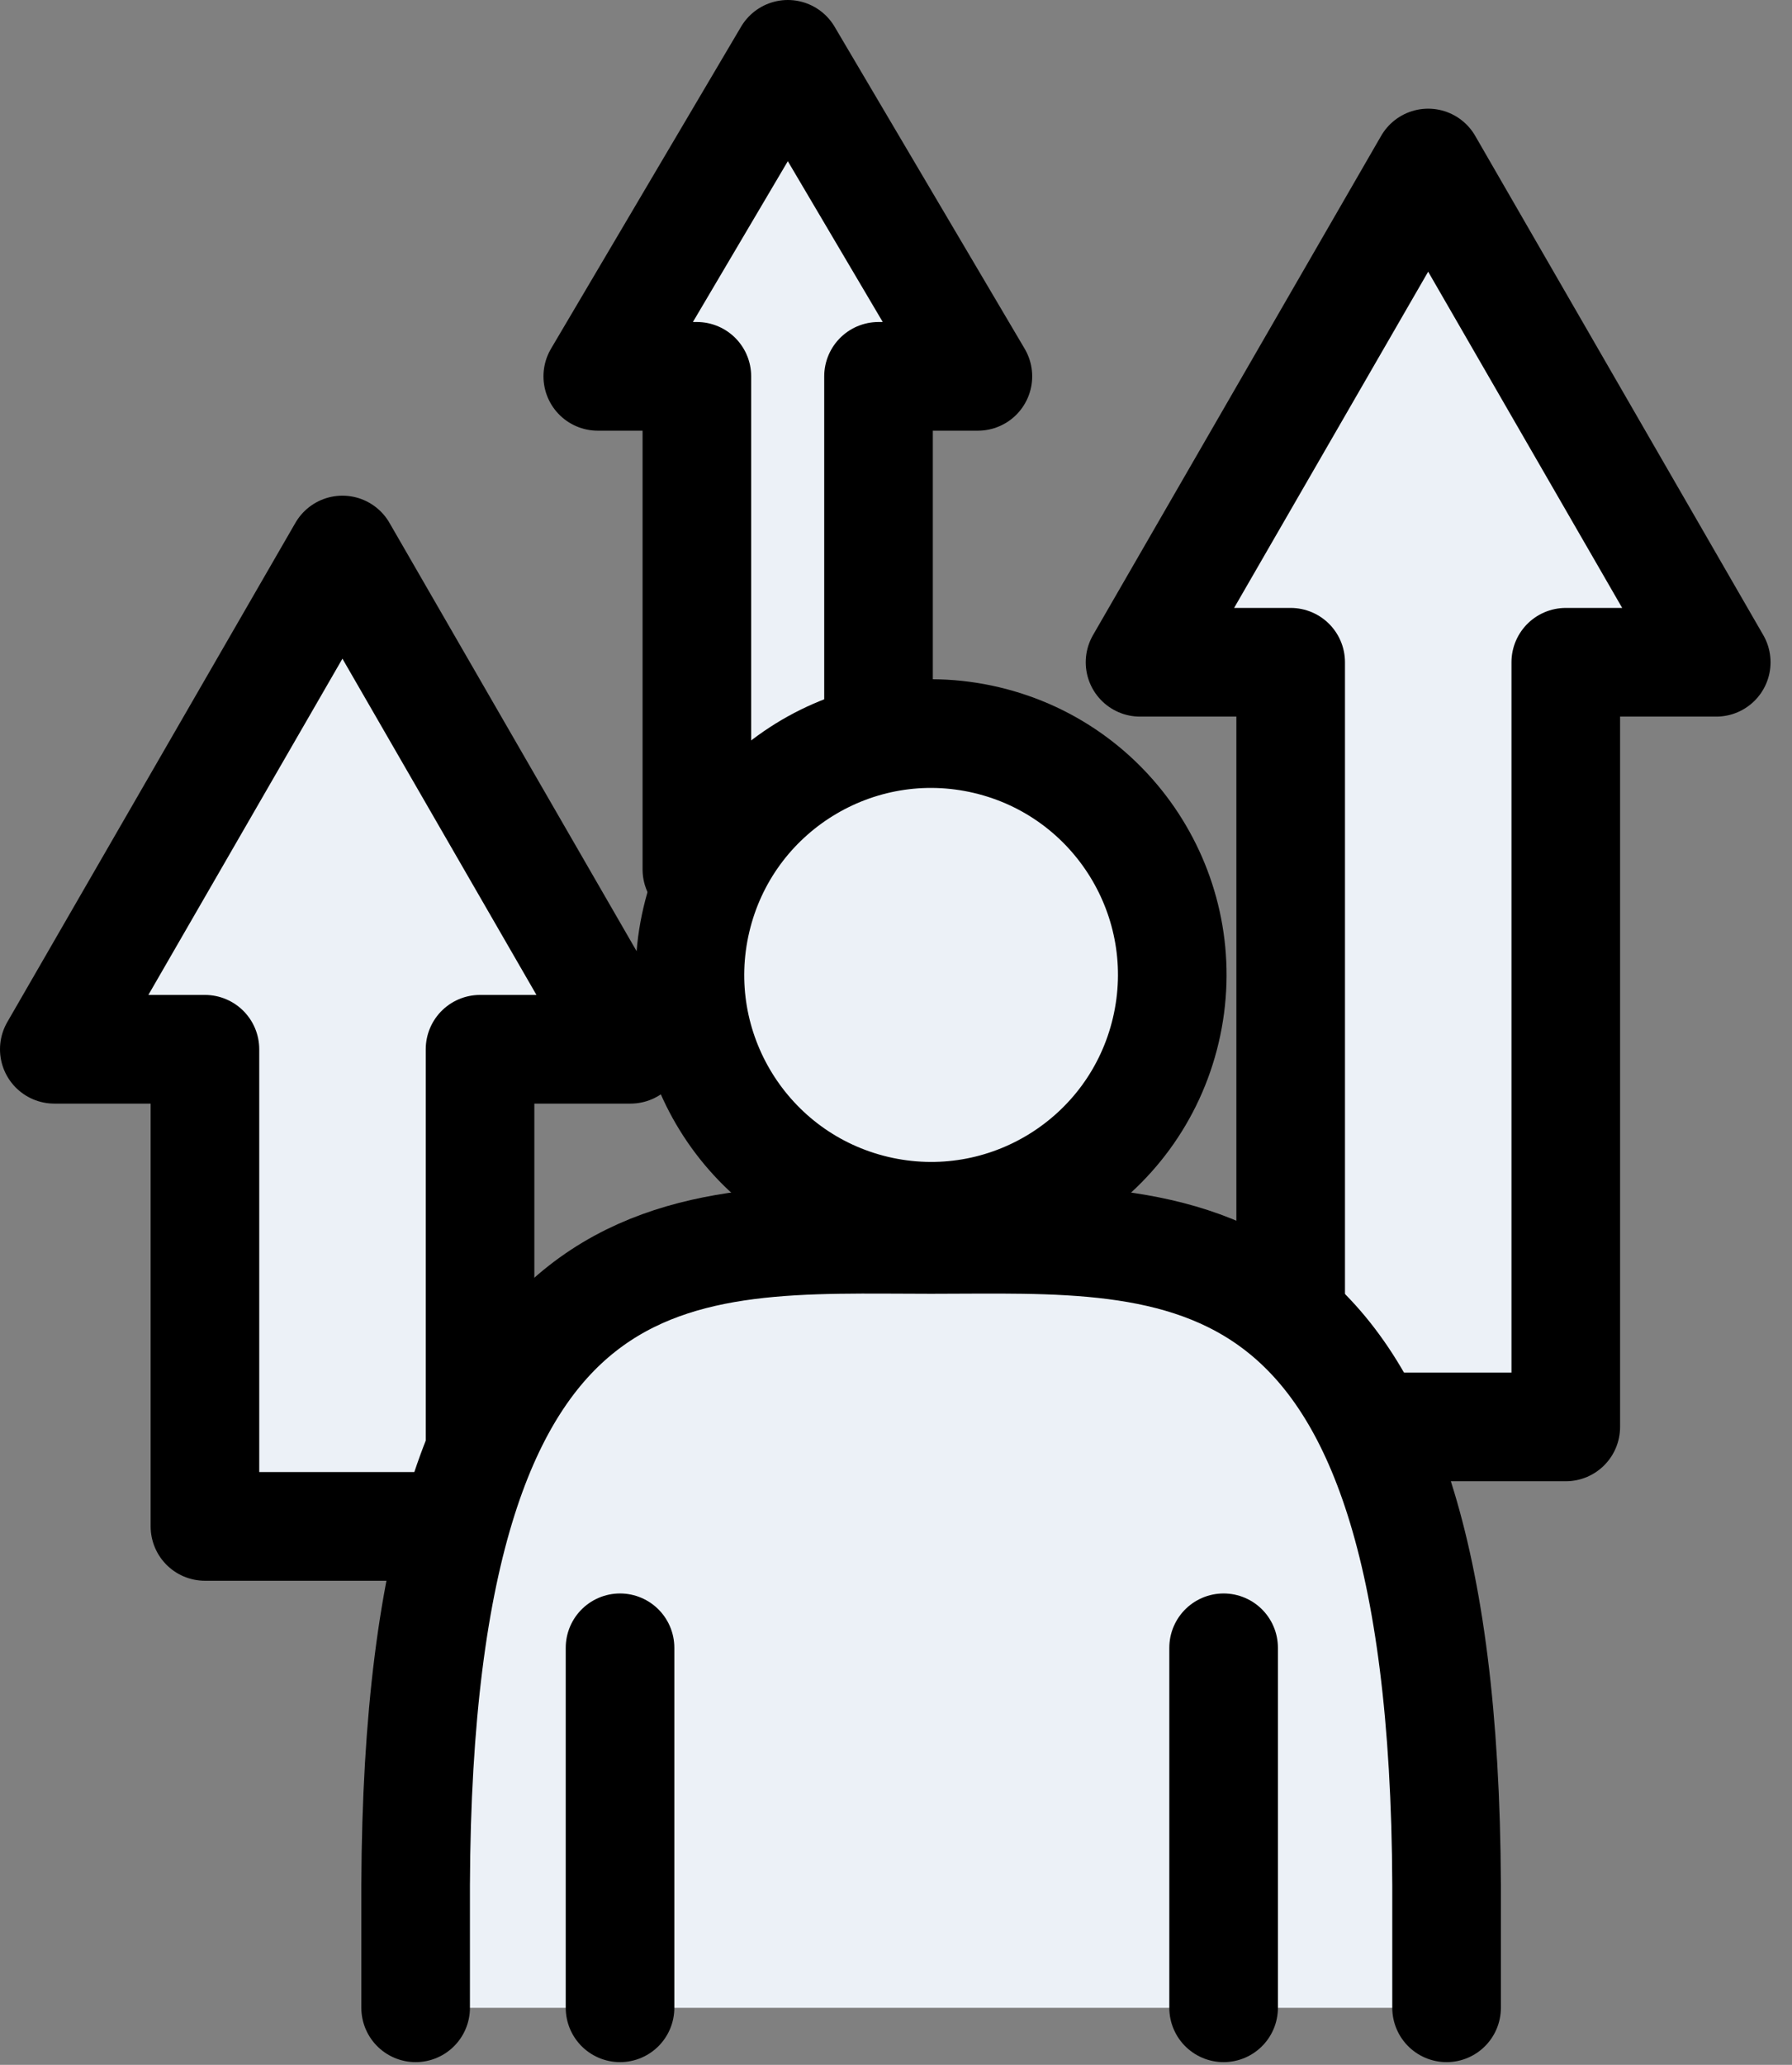
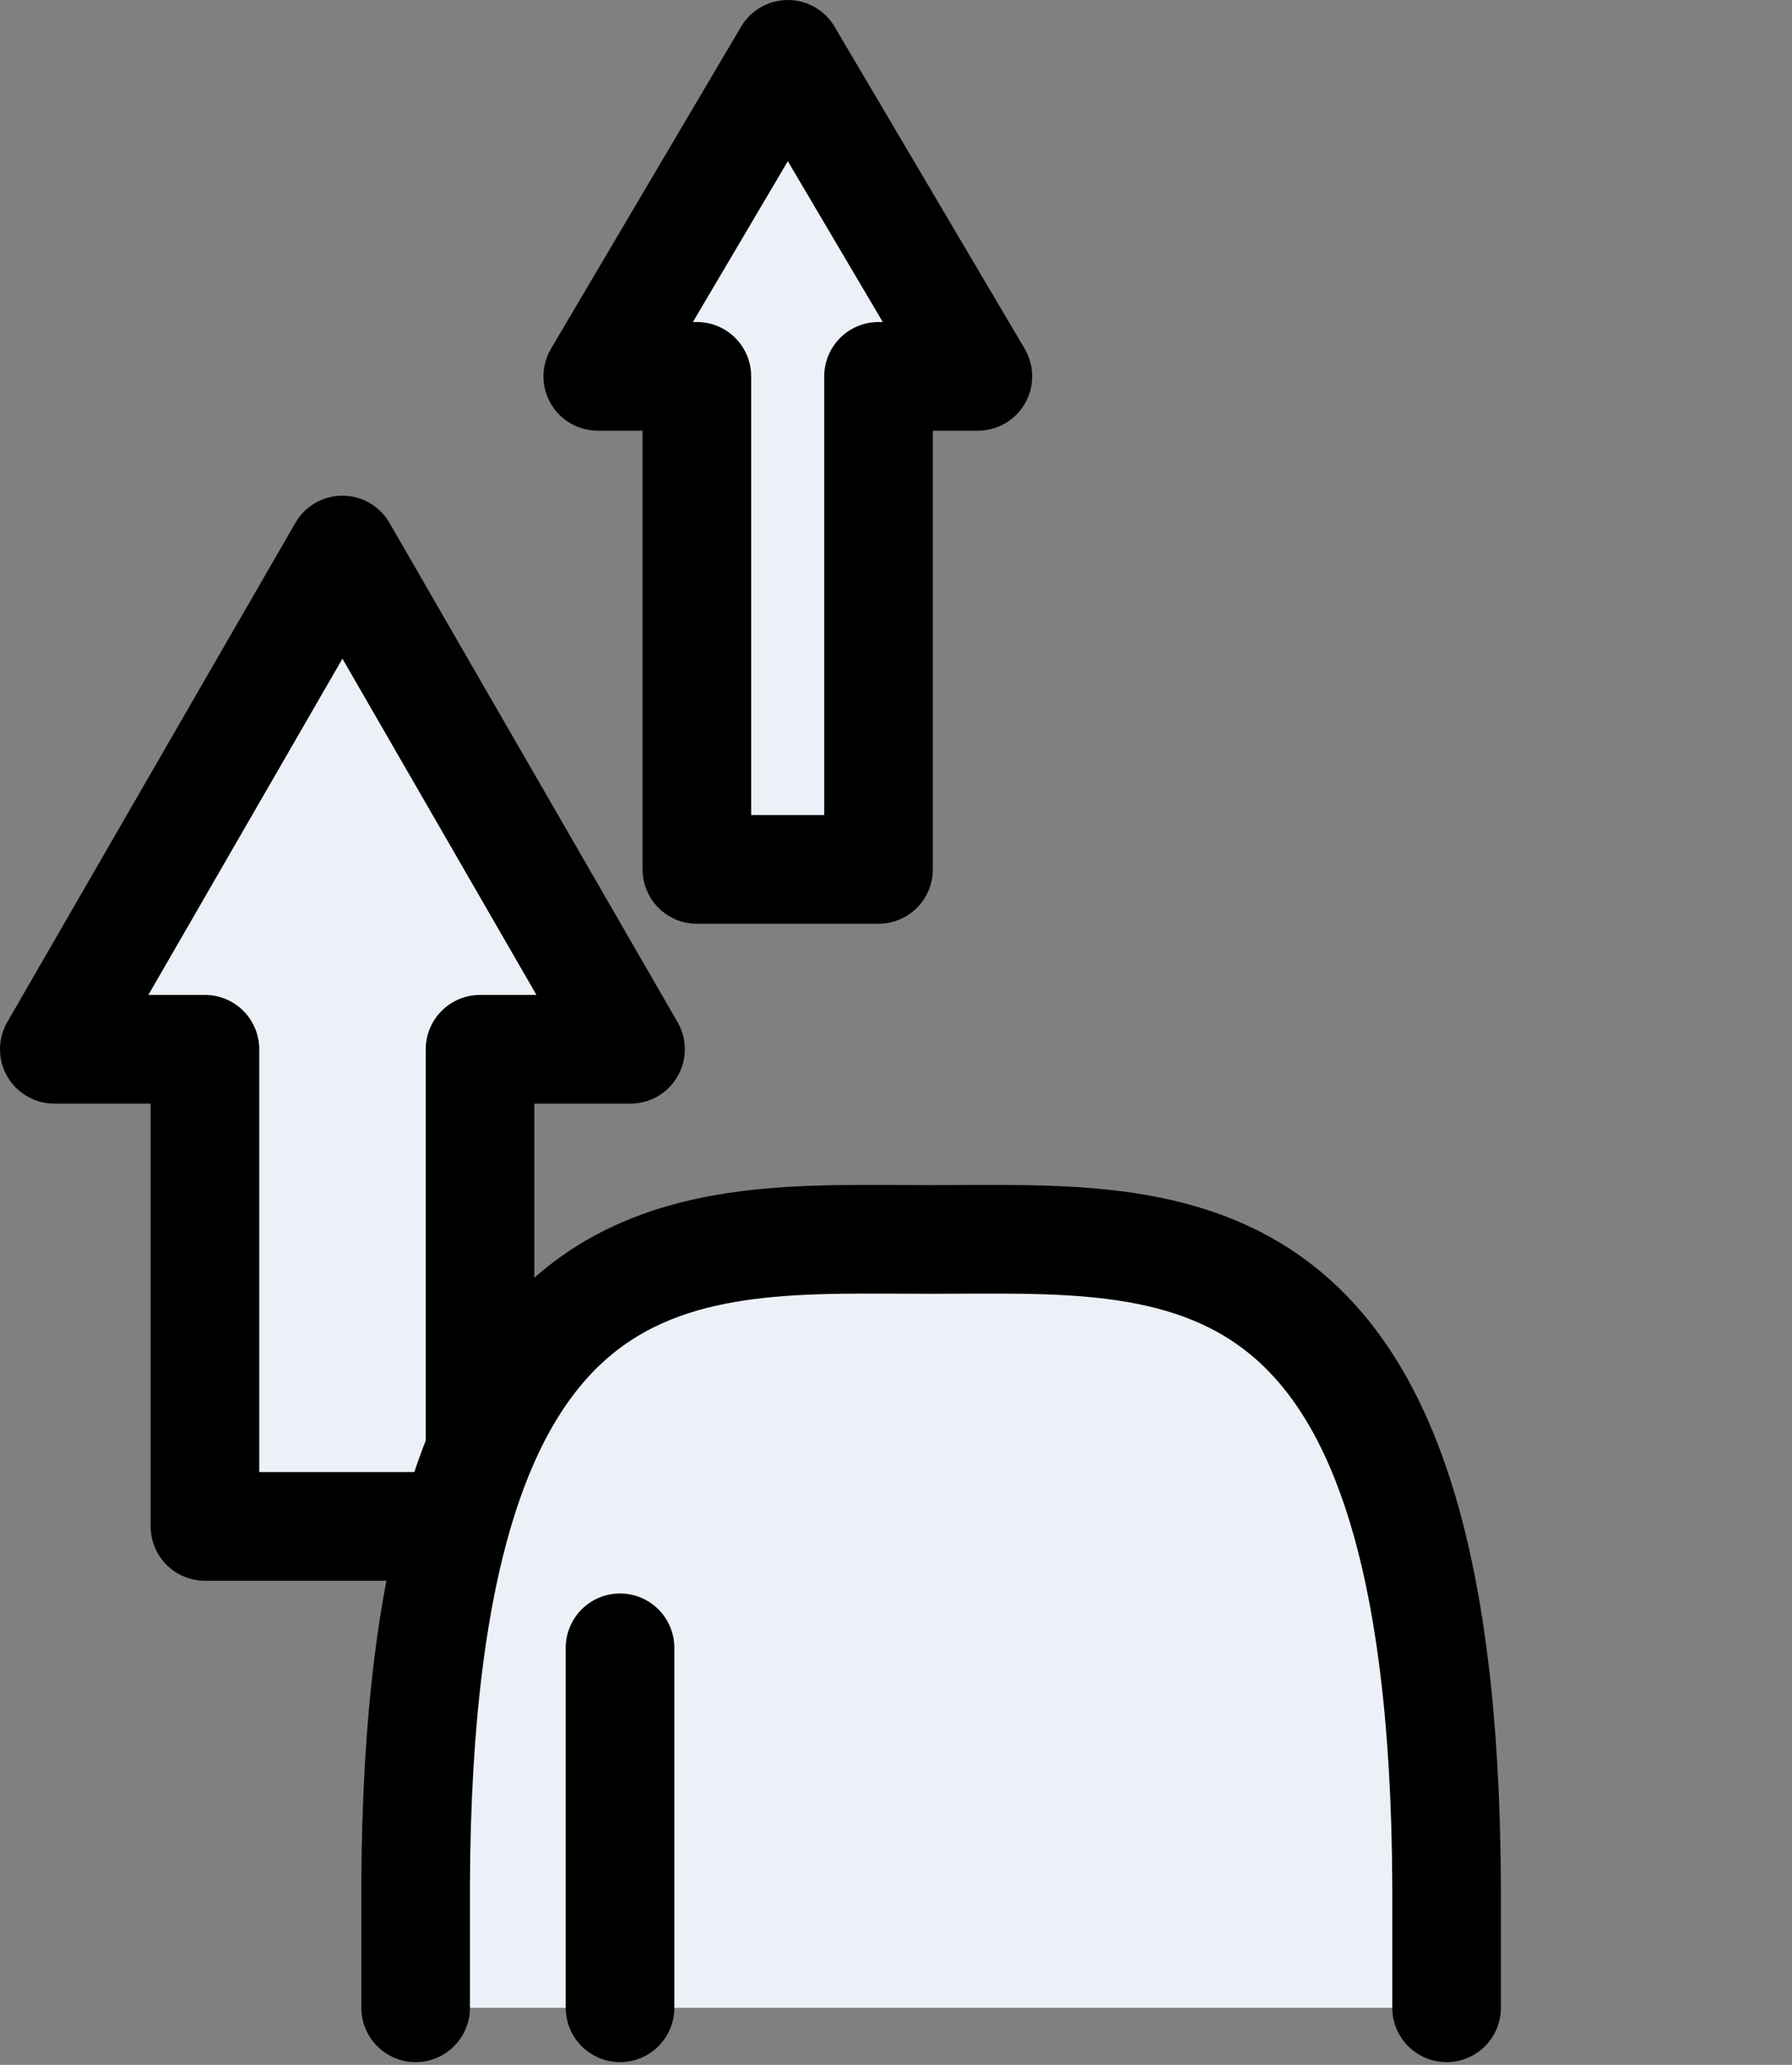
<svg xmlns="http://www.w3.org/2000/svg" width="33" height="38" viewBox="0 0 33 38" fill="none">
  <rect x="0" y="0" width="33" height="38" fill="#808080" stroke="none" />
-   <path d="M31.605 12.188L26.3 3L20.994 12.188H23.768V26.26H28.834V12.188H31.605Z" fill="#ECF1F7" stroke="black" stroke-width="2" stroke-linejoin="round" />
  <path d="M18.008 6.926L14.508 1L11.008 6.926H12.833V16H16.178V6.926H18.008Z" fill="#ECF1F7" stroke="black" stroke-width="2" stroke-linejoin="round" />
  <path d="M11.611 19.31L6.306 10.122L1 19.31H3.774V28.091H8.84V19.31H11.611Z" fill="#ECF1F7" stroke="black" stroke-width="2" stroke-linejoin="round" />
  <path d="M26.639 36.95V34.691C26.588 22.245 21.676 22.81 17.146 22.81C12.617 22.81 7.704 22.242 7.654 34.691V36.95" fill="#ECF1F7" />
  <path d="M26.639 36.95V34.691C26.588 22.245 21.676 22.81 17.146 22.81C12.617 22.81 7.704 22.242 7.654 34.691V36.95" stroke="black" stroke-width="2" stroke-linecap="round" stroke-linejoin="round" />
-   <path d="M21.468 18.962C22.031 16.575 20.553 14.184 18.166 13.62C15.78 13.057 13.388 14.535 12.825 16.922C12.261 19.309 13.74 21.7 16.126 22.264C18.513 22.827 20.905 21.349 21.468 18.962Z" fill="#ECF1F7" stroke="black" stroke-width="2" stroke-linecap="round" stroke-linejoin="round" />
  <path d="M11.418 30.325V36.95" stroke="black" stroke-width="2" stroke-linecap="round" stroke-linejoin="round" />
-   <path d="M22.533 30.325V36.95" stroke="black" stroke-width="2" stroke-linecap="round" stroke-linejoin="round" />
</svg>